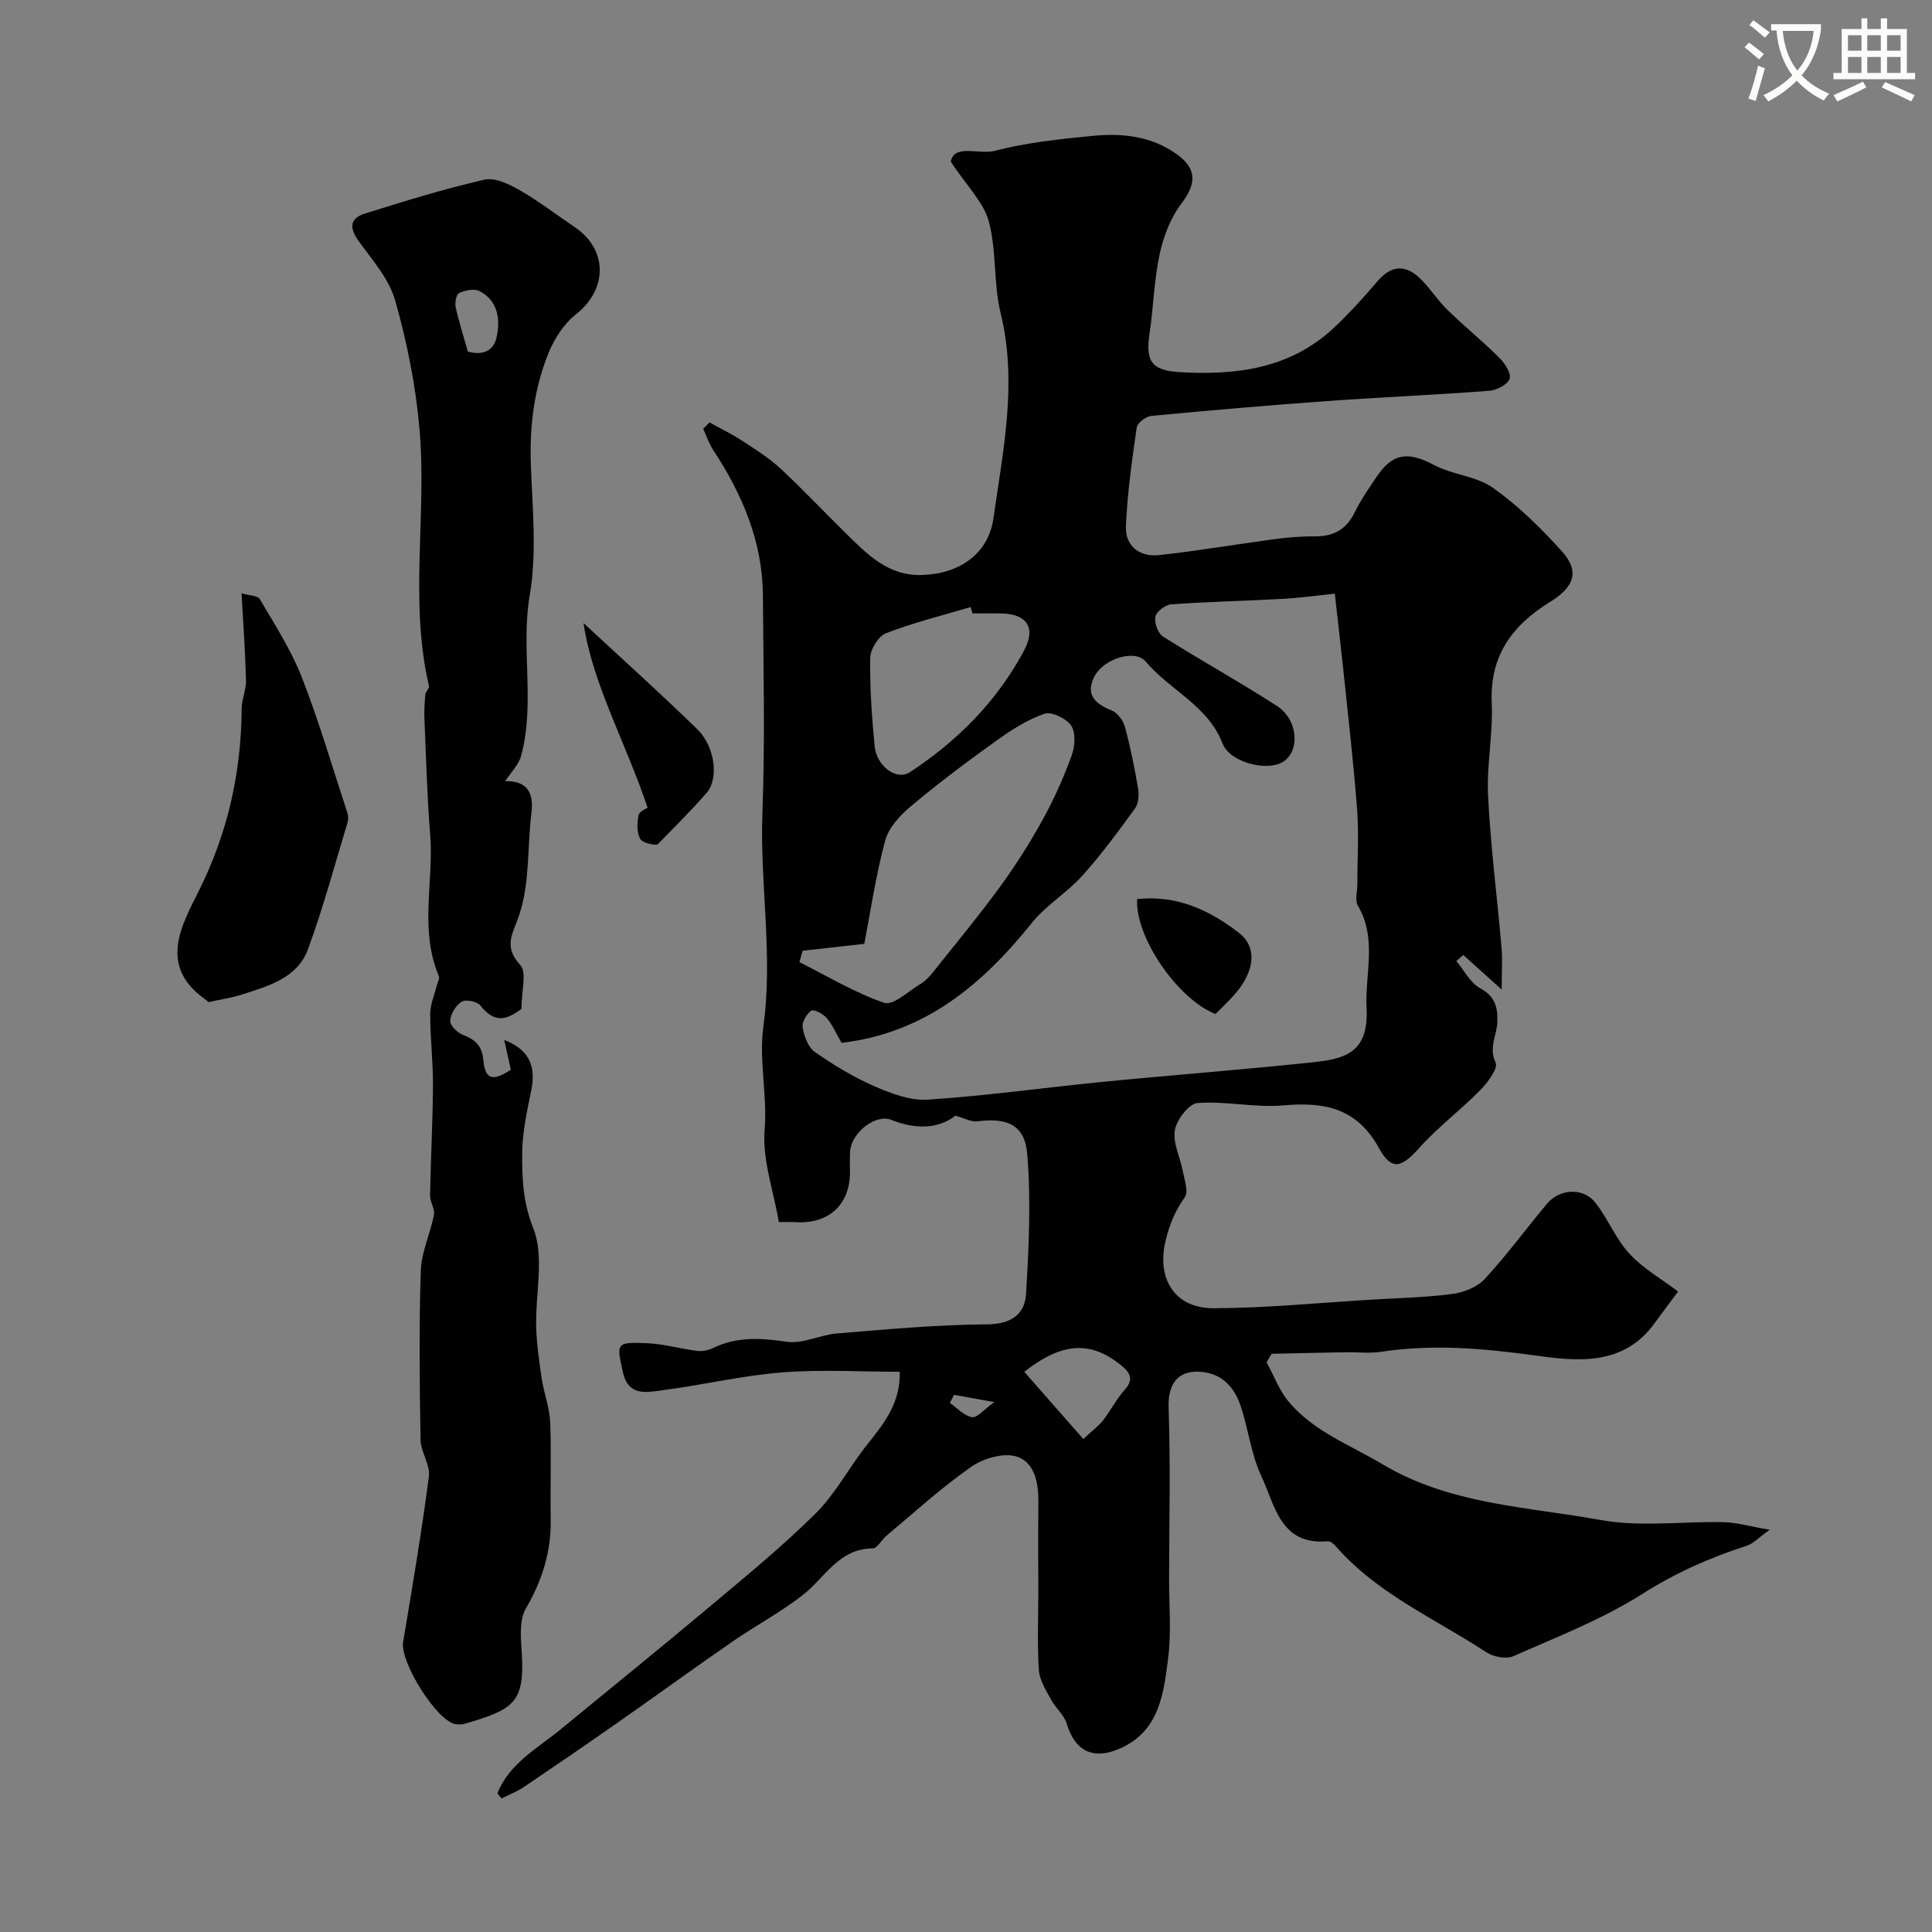
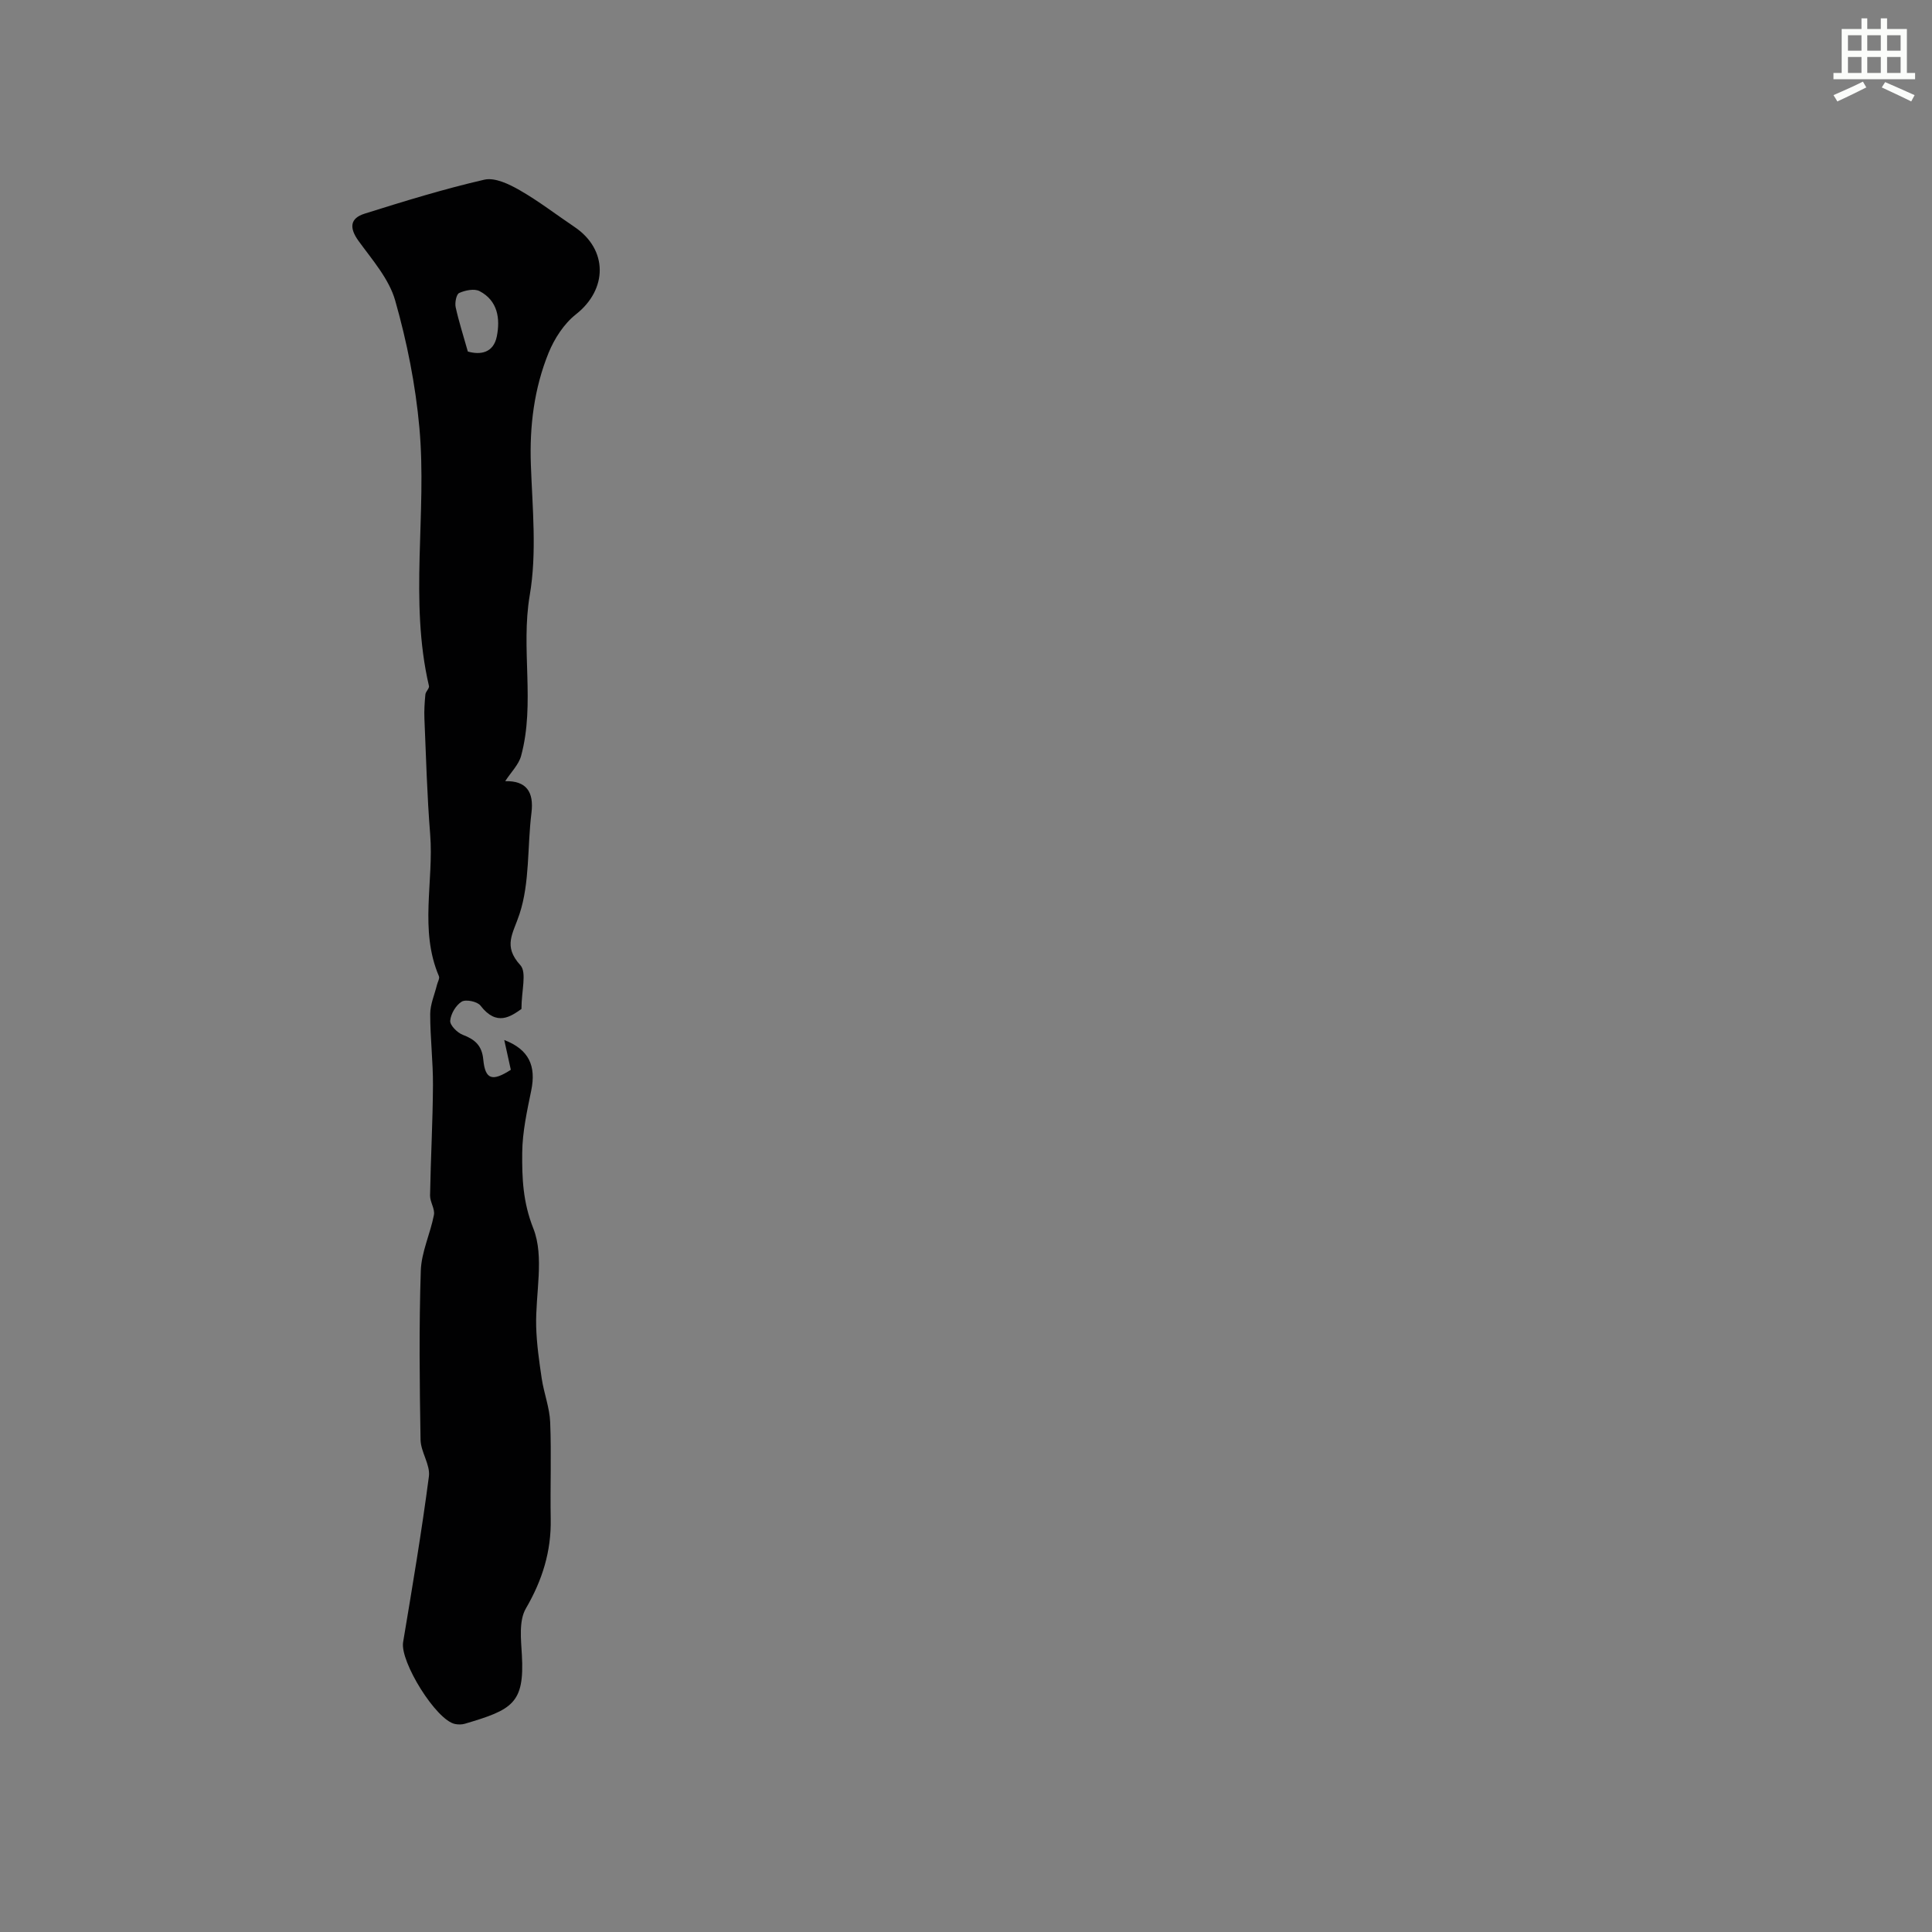
<svg xmlns="http://www.w3.org/2000/svg" enable-background="new 0 0 400 400" viewBox="0 0 400 400">
  <rect x="0" y="0" width="400" height="400" fill="#808080" stroke="none" />
-   <path d="m362.1 8.8c1.1.8 2.1 1.6 3.1 2.4l-1 1.1c-1.3-1.1-2.3-2-3-2.5zm1.9 4.8c.5.2.9.4 1.4.5-.6 2.3-1.3 4.5-1.9 6.8l-1.5-.5c.8-2.1 1.4-4.3 2-6.8zm-1-9.4c1.3.9 2.4 1.8 3.4 2.5l-1 1.1c-1.4-1.2-2.4-2.1-3.2-2.6zm3.7 2.2v-1.4h10.3v1.2c-.5 3.6-1.8 6.8-4 9.4 1.5 1.6 3.4 2.8 5.7 3.8-.3.4-.7.8-1.1 1.4-2.3-1.1-4.1-2.5-5.6-4.1-1.6 1.6-3.6 3.1-5.9 4.3-.3-.5-.7-.9-1-1.3 2.4-1.1 4.4-2.5 6-4.1-1.9-2.5-3-5.6-3.3-9.3h-1.1zm8.8 0h-6.4c.3 3.3 1.3 6 3 8.2 2-2.2 3.1-5.1 3.4-8.2z" fill="#fbfcfa" />
  <path d="m385.3 3.8h1.3v2.2h2.8v-2.2h1.3v2.2h4.1v9.1h1.7v1.3h-16.9v-1.3h1.7v-9.1h4.1v-2.2zm.4 13.1.7 1.2c-1.8.9-3.8 1.9-6 2.9-.2-.4-.5-.8-.8-1.3 2.3-1 4.3-1.9 6.1-2.8zm-3.1-6.4h2.8v-3.2h-2.8zm0 4.6h2.8v-3.3h-2.8zm4-4.6h2.8v-3.2h-2.8zm0 4.6h2.8v-3.3h-2.8zm3.7 1.9c2.1.9 4.1 1.8 6.1 2.7l-.7 1.3c-2.2-1.1-4.2-2-6.1-2.9zm3.2-9.7h-2.8v3.2h2.8zm-2.8 7.8h2.8v-3.3h-2.8z" fill="#fbfcfa" />
  <g fill="#010102">
-     <path d="m102.98 371.29c2.5-6.26 8.34-9.32 13.19-13.32 10.01-8.24 20.1-16.38 30.02-24.71 7.69-6.46 15.51-12.82 22.63-19.87 4.24-4.19 7.07-9.78 10.85-14.47 3.53-4.38 6.82-8.71 6.6-14.91-8.13 0-16.33-.51-24.43.14-8.26.66-16.41 2.61-24.65 3.68-3.25.42-7.1 1.39-8.24-3.77-1.32-5.98-1.42-6.23 4.88-5.97 3.54.14 7.03 1.16 10.56 1.6 1.04.13 2.26-.12 3.21-.58 4.97-2.42 9.96-2.1 15.3-1.31 3.3.49 6.89-1.44 10.4-1.73 10.35-.84 20.71-1.81 31.07-1.88 4.99-.03 7.8-2.08 8.06-6.29.59-9.63 1.03-19.36.25-28.95-.49-6.08-4.2-7.61-10.37-6.78-1.18.16-2.48-.62-4.5-1.18-3.51 2.75-8.27 2.89-13.3.86-3.17-1.28-8.17 2.56-8.5 6.47-.12 1.49-.01 3-.03 4.5-.05 6.63-4.48 10.65-11.23 10.21-.99-.06-1.99-.01-3.5-.01-1.09-6.43-3.45-12.92-2.94-19.17.59-7.23-1.23-14.3-.26-21.36 2.04-14.77-.75-29.47-.2-44.22.56-14.98.2-29.99.1-44.99-.07-11.14-4.27-20.94-10.28-30.1-.88-1.34-1.4-2.93-2.08-4.4.44-.44.87-.88 1.31-1.32 2.26 1.25 4.6 2.39 6.75 3.79 2.74 1.78 5.55 3.55 7.93 5.75 4.63 4.29 8.95 8.91 13.46 13.33 4.45 4.36 8.75 8.92 15.82 8.72 7.69-.22 13.76-4.3 14.82-11.74 1.99-14.06 5.01-28.09 1.49-42.48-1.51-6.16-.81-12.87-2.45-18.98-1.06-3.97-4.53-7.3-7.86-12.36.58-3.75 5.9-1.44 9.02-2.25 6.6-1.72 13.5-2.44 20.32-3.11 6.1-.6 12.1.01 17.38 3.76 4.25 3.02 4.17 6.13 1.01 10.27-2.24 2.94-3.7 6.77-4.49 10.43-1.17 5.42-1.29 11.05-2.11 16.56-.88 5.87.63 7.59 6.44 7.91 11.67.65 22.69-.77 31.66-9.12 3.24-3.02 6.22-6.34 9.1-9.71 2.96-3.46 5.94-3.46 8.98-.43 1.97 1.96 3.49 4.39 5.48 6.33 3.47 3.39 7.26 6.46 10.7 9.88 1.16 1.15 2.57 3.24 2.21 4.38-.37 1.2-2.68 2.4-4.23 2.52-11.18.85-22.39 1.33-33.58 2.13-12.14.87-24.27 1.92-36.39 3.07-1.11.11-2.88 1.43-3.01 2.38-.98 6.8-1.96 13.64-2.24 20.49-.17 4.07 2.84 6.39 6.86 5.95 7.96-.87 15.86-2.23 23.79-3.29 2.77-.37 5.58-.62 8.37-.59 3.85.04 6.57-1.34 8.32-4.92 1.28-2.62 2.97-5.05 4.61-7.48 3.33-4.92 6.49-5.2 11.89-2.35 3.83 2.02 8.73 2.27 12.17 4.71 5.22 3.7 9.9 8.31 14.21 13.08 3.79 4.19 2.63 7.44-2.43 10.55-7.73 4.75-12.5 11.1-12.05 20.87.29 6.41-1.08 12.89-.76 19.29.53 10.49 1.88 20.94 2.79 31.41.21 2.38.03 4.8.03 8.67-3.47-3.13-5.71-5.14-7.95-7.16-.48.42-.96.84-1.44 1.27 1.62 1.92 2.88 4.5 4.94 5.62 3.04 1.67 3.63 3.83 3.56 6.87-.07 2.8-1.86 5.35-.37 8.54.55 1.17-1.65 4.13-3.18 5.68-4.06 4.13-8.77 7.65-12.61 11.95-3.6 4.02-5.7 4.88-8.31.13-4.62-8.42-11.32-9.67-19.88-8.92-5.85.51-11.86-.93-17.73-.49-1.79.13-4.33 3.46-4.7 5.63-.45 2.64 1.11 5.6 1.64 8.45.34 1.82 1.23 4.27.42 5.42-1.98 2.8-3.12 5.51-3.96 8.93-1.9 7.77 1.68 14.1 10.02 14.06 10.87-.05 21.73-1.13 32.6-1.78 5.6-.34 11.23-.45 16.78-1.19 2.35-.31 5.12-1.41 6.67-3.1 4.55-4.92 8.53-10.37 12.84-15.52 2.69-3.22 7.59-3.46 10.09-.23 2.58 3.33 4.2 7.47 7.02 10.53 2.81 3.05 6.6 5.2 10.07 7.83-1.89 2.54-3.37 4.47-4.79 6.45-6.55 9.13-16.13 7.99-25.2 6.74-10.52-1.45-20.91-2.32-31.46-.72-2.44.37-4.99.06-7.49.1-5.08.09-10.16.21-15.24.32-.34.59-.67 1.17-1.01 1.76 1.49 2.73 2.59 5.78 4.54 8.12 5.17 6.21 12.71 8.96 19.46 12.99 14.02 8.36 29.89 8.77 45.14 11.54 8.26 1.5 17 .25 25.52.45 2.58.06 5.14.82 9.5 1.57-2.27 1.61-3.4 2.88-4.8 3.33-7.58 2.44-14.66 5.57-21.51 9.92-8.31 5.28-17.7 8.92-26.77 12.93-1.49.66-4.15.13-5.61-.83-10.64-6.98-22.61-12.1-31.2-21.99-.4-.47-1.11-1.03-1.63-.98-9.83.88-10.91-7.49-13.73-13.48-2.11-4.49-2.68-9.69-4.26-14.46-1.32-3.96-3.87-6.86-8.46-7.15-4.72-.3-6.64 2.71-6.48 7.37.4 11.85.12 23.72.1 35.58-.01 5.5.49 11.07-.21 16.48-.95 7.38-1.85 15.14-10.21 18.68-5.36 2.27-9.11.36-10.76-5.22-.54-1.83-2.32-3.26-3.26-5.01-1.04-1.94-2.38-4-2.52-6.08-.36-5.34-.12-10.72-.12-16.08 0-6.17-.06-12.33.02-18.5.05-4.01-.68-8.4-4.43-9.64-2.68-.89-6.92.31-9.44 2.07-6.18 4.3-11.77 9.44-17.57 14.28-1.02.85-1.91 2.63-2.87 2.64-7.02.05-9.83 6-14.39 9.59-4.57 3.59-9.78 6.34-14.58 9.66-8.06 5.57-15.98 11.33-24 16.94-6.39 4.47-12.82 8.87-19.28 13.23-1.42.96-3.06 1.58-4.6 2.35-.27-.36-.56-.71-.85-1.06zm173.38-248.38c-4.14.43-7.36.89-10.59 1.07-7.76.42-15.54.59-23.29 1.14-1.21.09-3.06 1.49-3.27 2.56-.25 1.26.54 3.46 1.59 4.12 7.78 4.92 15.87 9.37 23.59 14.37 4.5 2.92 4.8 9.67 1 11.7-3.43 1.84-10.8-.11-12.27-3.93-3.04-7.9-10.92-11.03-15.91-16.97-2.23-2.65-8.74-.57-10.61 3.06-1.93 3.75.07 5.67 3.55 7.05 1.2.48 2.39 2.08 2.75 3.4 1.15 4.22 2.01 8.53 2.74 12.84.22 1.3.07 3.06-.65 4.06-3.46 4.76-6.96 9.54-10.89 13.91-3.19 3.54-7.51 6.11-10.47 9.79-10.29 12.82-22.17 22.81-39.39 24.83-1.06-1.83-1.84-3.68-3.08-5.14-.74-.87-2.71-1.88-3.2-1.53-.98.7-1.96 2.4-1.78 3.49.31 1.8 1.11 4.07 2.48 5.03 3.86 2.7 7.95 5.2 12.25 7.08 3.51 1.53 7.53 3.08 11.21 2.83 12.09-.8 24.11-2.49 36.17-3.68 14.55-1.43 29.13-2.53 43.67-4.07 6.97-.74 11.42-2.27 10.97-11.27-.35-7.03 2.23-14.32-1.79-21.12-.66-1.12-.12-2.95-.12-4.44 0-5.19.35-10.41-.05-15.57-.76-9.97-1.93-19.91-2.96-29.86-.51-4.8-1.08-9.61-1.65-14.75zm-110.19 73.93c-.22.79-.44 1.57-.66 2.36 5.82 2.91 11.46 6.34 17.56 8.42 1.84.63 4.99-2.39 7.46-3.87.97-.59 1.83-1.46 2.55-2.36 4.69-5.88 9.49-11.67 13.93-17.74 3.25-4.45 6.22-9.16 8.89-13.98 2.33-4.22 4.3-8.67 5.96-13.2.69-1.88.91-4.72-.06-6.2-.98-1.5-4.1-3.01-5.58-2.49-3.59 1.25-6.96 3.43-10.09 5.68-5.97 4.28-11.87 8.71-17.5 13.43-2.25 1.88-4.64 4.45-5.36 7.14-1.94 7.17-3.01 14.57-4.33 21.39-4.6.51-8.69.96-12.77 1.42zm35.18-69.84c-.13-.44-.27-.88-.4-1.31-5.85 1.74-11.81 3.21-17.49 5.4-1.58.61-3.26 3.34-3.29 5.13-.1 6.09.33 12.21.92 18.28.41 4.19 4.57 7.16 7.28 5.38 9.89-6.48 18.05-14.7 23.65-25.18 2.53-4.74.6-7.6-4.68-7.69-2-.04-4-.01-5.99-.01zm22.94 170.93c1.97-1.83 3.19-2.71 4.07-3.84 1.59-2.04 2.77-4.43 4.49-6.33 2.19-2.41.81-3.88-.98-5.29-6.14-4.84-11.95-4.6-19.81 1.54 4.05 4.6 8.04 9.15 12.23 13.92zm-26.77-9.15c-.29.56-.57 1.12-.86 1.69 1.52 1.05 2.94 2.66 4.59 2.94 1.06.18 2.46-1.59 4.6-3.12-3.68-.66-6-1.09-8.33-1.51z" />
    <path d="m105.76 221.49c-.42-1.91-.83-3.78-1.36-6.17 5.16 1.98 6.62 5.41 5.59 10.44-.87 4.25-1.83 8.58-1.87 12.88-.05 5.24.13 10.22 2.29 15.67 2.35 5.92.42 13.49.6 20.34.1 3.6.62 7.21 1.15 10.78.46 3.04 1.63 6.01 1.75 9.04.27 6.65-.01 13.33.11 19.99.13 6.73-1.73 12.69-5.14 18.55-1.48 2.54-1.01 6.42-.83 9.66.56 10-1.96 11.31-11.83 14.22-.62.18-1.35.17-1.99.05-3.92-.75-11.44-12.91-10.77-16.95 1.91-11.42 3.84-22.85 5.34-34.32.31-2.41-1.68-5.04-1.73-7.58-.2-11.66-.33-23.33.05-34.98.12-3.88 1.97-7.67 2.72-11.57.24-1.24-.82-2.69-.8-4.03.13-7.61.56-15.22.6-22.83.03-4.91-.58-9.82-.57-14.73 0-2 .9-4.01 1.39-6.01.15-.62.61-1.37.41-1.84-4.09-9.59-1.03-19.61-1.81-29.39-.64-7.96-.85-15.95-1.19-23.93-.07-1.66.04-3.35.2-5 .06-.61.86-1.26.74-1.76-4.13-17.71-.37-35.71-1.98-53.47-.8-8.87-2.57-17.76-5.01-26.33-1.27-4.48-4.75-8.42-7.59-12.34-1.95-2.7-1.79-4.69 1.28-5.65 8.19-2.57 16.41-5.11 24.77-7.03 2.18-.5 5.12.92 7.3 2.17 3.95 2.26 7.58 5.07 11.37 7.62 6.95 4.68 6.87 12.92.29 18.09-2.47 1.94-4.45 5.01-5.66 7.97-2.99 7.37-3.96 15.14-3.67 23.16.32 9.01 1.27 18.24-.23 27.01-1.9 11.14 1.16 22.36-1.79 33.27-.49 1.82-2.07 3.35-3.29 5.24 4.34-.09 5.98 2.16 5.43 6.59-.87 7-.32 14.39-2.47 20.92-1.35 4.12-3.47 6.59.18 10.6 1.36 1.5.22 5.27.22 9.06-2.14 1.48-5.1 3.72-8.48-.7-.65-.85-3.03-1.34-3.89-.82-1.21.74-2.27 2.54-2.38 3.96-.07.93 1.47 2.48 2.61 2.91 2.52.96 3.97 2.22 4.24 5.14.4 4.15 1.87 4.57 5.7 2.1zm-8.9-148.71c2.55.73 5.3.34 6-3.13.73-3.66.21-7.41-3.58-9.38-1.09-.56-2.96-.17-4.21.39-.59.26-.93 2.01-.73 2.94.65 2.97 1.59 5.87 2.52 9.18z" />
-     <path d="m43.18 207.48c-.29-.24-.53-.47-.8-.66-9.7-6.91-4.69-15.39-1.21-22.38 6.01-12.06 8.77-24.5 8.87-37.77.01-1.93.94-3.86.89-5.78-.14-5.74-.56-11.47-.92-18.05 1.55.46 3.34.44 3.79 1.22 3.1 5.29 6.49 10.52 8.7 16.2 3.58 9.17 6.35 18.67 9.42 28.04.2.6.22 1.37.04 1.98-2.67 8.79-5.04 17.7-8.22 26.3-2.18 5.9-8.14 7.55-13.58 9.31-2.14.69-4.4 1.02-6.98 1.59z" />
-     <path d="m120.81 129c7.71 7.16 15.76 14.39 23.51 21.93 3.84 3.74 4.45 10.37 2.03 13.17-3.1 3.57-6.67 7.1-10.08 10.61-.48.49-3.3-.2-3.73-1.03-.71-1.35-.66-3.33-.33-4.92.17-.82 1.67-1.36 1.87-1.51-4.46-13.42-11.39-25.55-13.27-38.25z" />
-     <path d="m235.43 186.15c8.13-.9 14.99 2.25 21.13 7.03 3.67 2.86 3.26 7.64-.53 12.21-1.37 1.65-2.96 3.11-4.37 4.56-7.92-3.13-16.69-16.03-16.23-23.8z" />
  </g>
</svg>